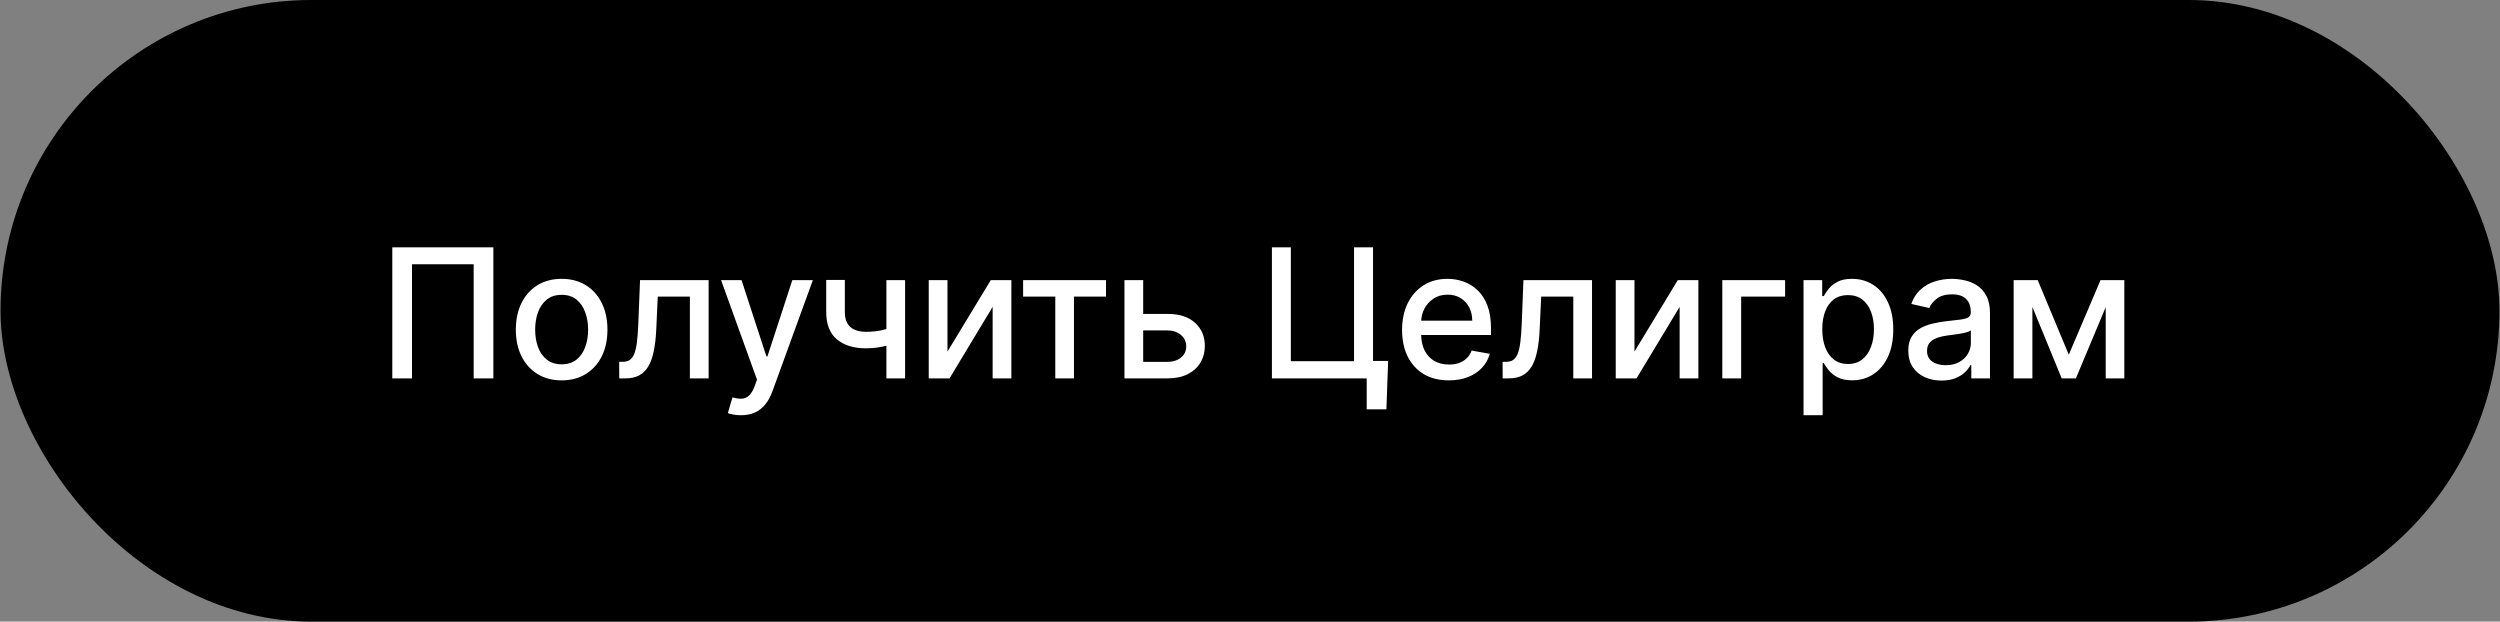
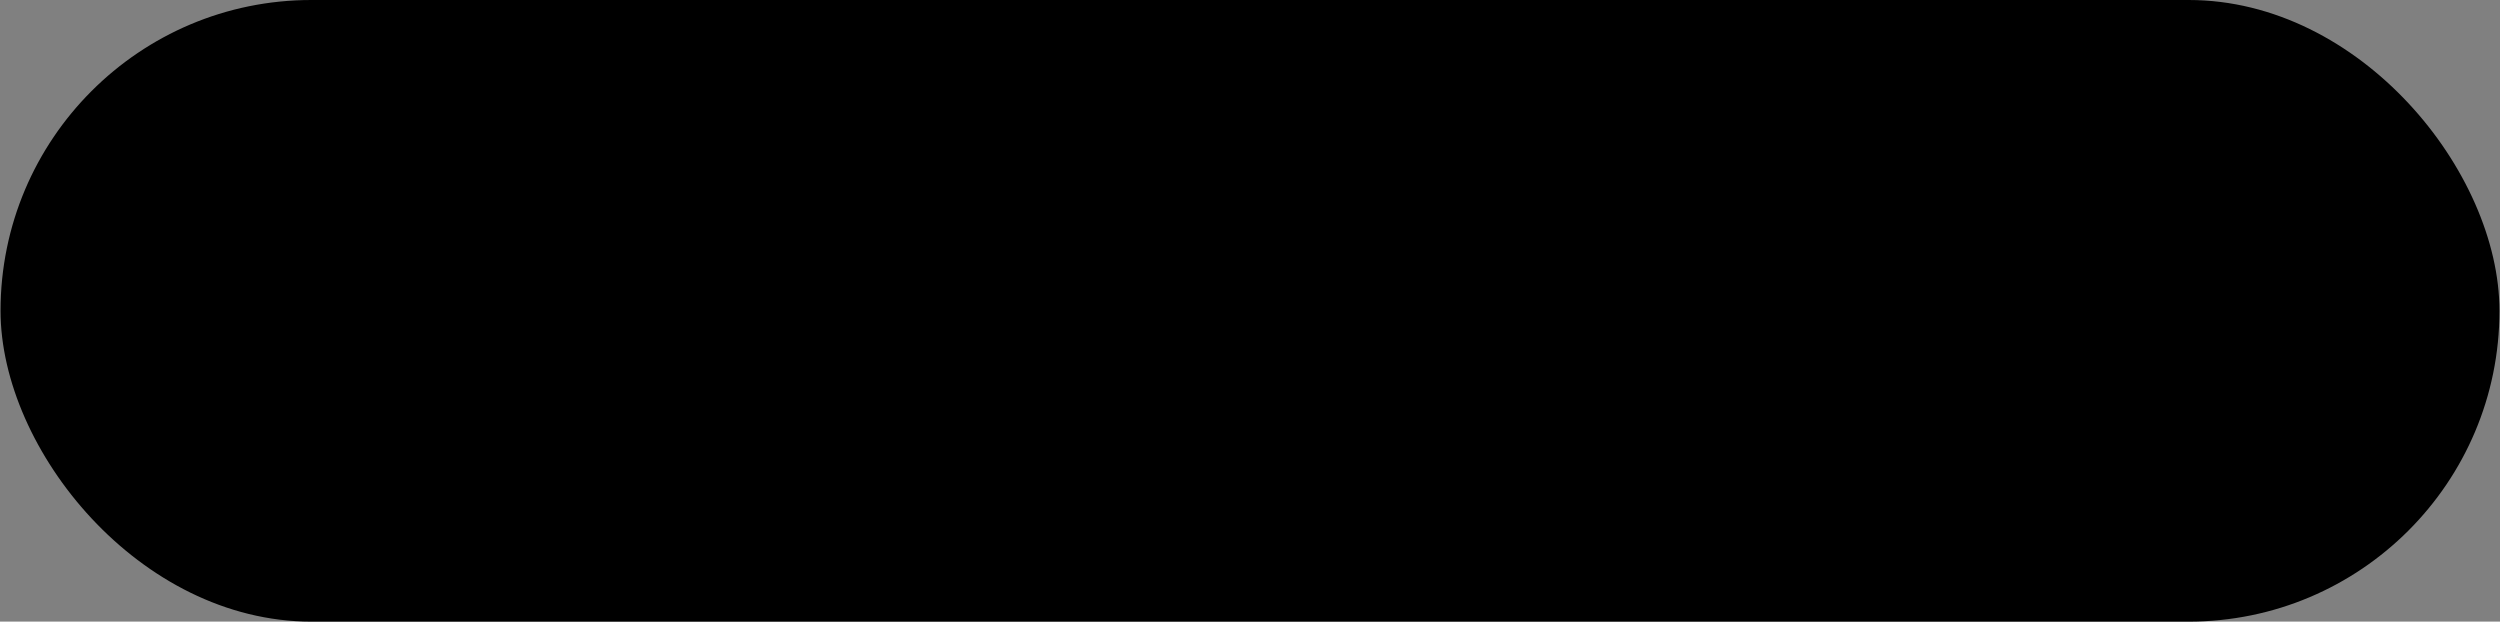
<svg xmlns="http://www.w3.org/2000/svg" width="185" height="46" viewBox="0 0 185 46" fill="none">
  <rect x="0" y="0" width="185" height="46" fill="#808080" stroke="none" />
  <rect x="0.04" width="184.92" height="46" rx="23" fill="black" />
-   <path d="M36.509 18.305V28H35.051V19.555H30.488V28H29.03V18.305H36.509ZM41.562 28.147C40.88 28.147 40.285 27.991 39.777 27.678C39.269 27.366 38.874 26.929 38.594 26.367C38.313 25.805 38.172 25.149 38.172 24.398C38.172 23.643 38.313 22.984 38.594 22.419C38.874 21.854 39.269 21.416 39.777 21.103C40.285 20.791 40.88 20.634 41.562 20.634C42.243 20.634 42.838 20.791 43.346 21.103C43.854 21.416 44.249 21.854 44.53 22.419C44.81 22.984 44.951 23.643 44.951 24.398C44.951 25.149 44.81 25.805 44.53 26.367C44.249 26.929 43.854 27.366 43.346 27.678C42.838 27.991 42.243 28.147 41.562 28.147ZM41.566 26.959C42.008 26.959 42.374 26.842 42.665 26.608C42.955 26.375 43.169 26.064 43.308 25.676C43.45 25.288 43.521 24.86 43.521 24.393C43.521 23.929 43.45 23.503 43.308 23.115C43.169 22.724 42.955 22.41 42.665 22.173C42.374 21.936 42.008 21.818 41.566 21.818C41.121 21.818 40.752 21.936 40.459 22.173C40.168 22.41 39.952 22.724 39.81 23.115C39.671 23.503 39.602 23.929 39.602 24.393C39.602 24.86 39.671 25.288 39.81 25.676C39.952 26.064 40.168 26.375 40.459 26.608C40.752 26.842 41.121 26.959 41.566 26.959ZM45.825 28L45.82 26.774H46.08C46.282 26.774 46.451 26.731 46.587 26.646C46.726 26.558 46.839 26.41 46.928 26.201C47.016 25.993 47.084 25.706 47.131 25.34C47.178 24.971 47.213 24.507 47.235 23.948L47.363 20.729H52.438V28H51.051V21.95H48.674L48.561 24.421C48.532 25.021 48.471 25.545 48.376 25.993C48.285 26.441 48.151 26.815 47.974 27.115C47.797 27.411 47.57 27.634 47.292 27.782C47.014 27.927 46.677 28 46.279 28H45.825ZM54.826 30.727C54.615 30.727 54.422 30.709 54.249 30.674C54.075 30.643 53.946 30.608 53.861 30.57L54.201 29.411C54.46 29.48 54.691 29.51 54.892 29.501C55.094 29.491 55.273 29.415 55.427 29.273C55.585 29.131 55.724 28.899 55.844 28.578L56.019 28.095L53.359 20.729H54.873L56.715 26.372H56.791L58.632 20.729H60.152L57.155 28.97C57.016 29.349 56.84 29.669 56.625 29.931C56.41 30.196 56.155 30.395 55.858 30.528C55.562 30.66 55.218 30.727 54.826 30.727ZM66.977 20.729V28H65.594V20.729H66.977ZM66.376 24.104V25.326C66.158 25.414 65.927 25.493 65.684 25.562C65.442 25.628 65.186 25.68 64.918 25.718C64.649 25.756 64.37 25.775 64.08 25.775C63.18 25.775 62.466 25.556 61.935 25.117C61.405 24.675 61.14 24 61.14 23.091V20.715H62.518V23.091C62.518 23.435 62.581 23.715 62.707 23.929C62.833 24.144 63.013 24.301 63.247 24.402C63.48 24.503 63.758 24.554 64.08 24.554C64.506 24.554 64.899 24.514 65.258 24.436C65.621 24.354 65.994 24.243 66.376 24.104ZM70.113 26.017L73.318 20.729H74.842V28H73.455V22.708L70.265 28H68.726V20.729H70.113V26.017ZM75.71 21.95V20.729H81.845V21.95H79.473V28H78.091V21.95H75.71ZM84.274 23.229H86.385C87.275 23.229 87.96 23.449 88.439 23.891C88.919 24.333 89.159 24.903 89.159 25.6C89.159 26.055 89.052 26.463 88.837 26.826C88.622 27.189 88.308 27.476 87.895 27.688C87.481 27.896 86.978 28 86.385 28H83.209V20.729H84.596V26.779H86.385C86.792 26.779 87.126 26.673 87.388 26.462C87.65 26.247 87.781 25.974 87.781 25.643C87.781 25.292 87.65 25.007 87.388 24.786C87.126 24.562 86.792 24.45 86.385 24.45H84.274V23.229ZM102.722 26.708L102.594 30.291H101.136V28H100.454V26.708H102.722ZM94.121 28V18.305H95.522V26.731H100.199V18.305H101.604V28H94.121ZM107.213 28.147C106.497 28.147 105.88 27.994 105.362 27.688C104.848 27.378 104.45 26.944 104.169 26.386C103.892 25.824 103.753 25.166 103.753 24.412C103.753 23.667 103.892 23.011 104.169 22.443C104.45 21.875 104.842 21.431 105.343 21.113C105.848 20.794 106.438 20.634 107.114 20.634C107.524 20.634 107.922 20.702 108.307 20.838C108.692 20.974 109.037 21.187 109.343 21.477C109.649 21.767 109.891 22.145 110.067 22.608C110.244 23.069 110.333 23.629 110.333 24.289V24.791H104.553V23.73H108.946C108.946 23.358 108.87 23.028 108.718 22.741C108.567 22.451 108.354 22.222 108.079 22.055C107.808 21.887 107.489 21.804 107.123 21.804C106.726 21.804 106.378 21.901 106.082 22.097C105.788 22.29 105.561 22.542 105.4 22.855C105.242 23.164 105.163 23.5 105.163 23.863V24.691C105.163 25.177 105.249 25.591 105.419 25.931C105.593 26.272 105.834 26.533 106.143 26.712C106.453 26.889 106.814 26.977 107.227 26.977C107.496 26.977 107.74 26.94 107.961 26.864C108.182 26.785 108.373 26.668 108.534 26.514C108.695 26.359 108.818 26.168 108.903 25.941L110.243 26.182C110.135 26.577 109.943 26.922 109.665 27.219C109.391 27.512 109.045 27.741 108.628 27.905C108.215 28.066 107.743 28.147 107.213 28.147ZM111.197 28L111.192 26.774H111.453C111.654 26.774 111.823 26.731 111.959 26.646C112.098 26.558 112.211 26.41 112.3 26.201C112.388 25.993 112.456 25.706 112.503 25.34C112.551 24.971 112.585 24.507 112.608 23.948L112.735 20.729H117.81V28H116.423V21.95H114.047L113.933 24.421C113.905 25.021 113.843 25.545 113.748 25.993C113.657 26.441 113.523 26.815 113.346 27.115C113.169 27.411 112.942 27.634 112.664 27.782C112.387 27.927 112.049 28 111.651 28H111.197ZM120.951 26.017L124.156 20.729H125.68V28H124.293V22.708L121.103 28H119.564V20.729H120.951V26.017ZM132.098 20.729V21.95H128.846V28H127.45V20.729H132.098ZM133.461 30.727V20.729H134.843V21.908H134.961C135.043 21.756 135.162 21.581 135.316 21.382C135.471 21.183 135.685 21.01 135.96 20.862C136.235 20.71 136.597 20.634 137.049 20.634C137.636 20.634 138.16 20.783 138.62 21.079C139.081 21.376 139.442 21.804 139.704 22.362C139.969 22.921 140.102 23.593 140.102 24.379C140.102 25.165 139.971 25.838 139.709 26.4C139.447 26.959 139.087 27.389 138.63 27.692C138.172 27.992 137.65 28.142 137.063 28.142C136.621 28.142 136.26 28.068 135.979 27.919C135.701 27.771 135.483 27.598 135.326 27.399C135.168 27.2 135.046 27.023 134.961 26.869H134.876V30.727H133.461ZM134.848 24.364C134.848 24.876 134.922 25.324 135.07 25.709C135.218 26.094 135.433 26.395 135.714 26.613C135.995 26.828 136.339 26.935 136.746 26.935C137.169 26.935 137.522 26.823 137.806 26.599C138.09 26.372 138.305 26.064 138.45 25.676C138.598 25.288 138.672 24.851 138.672 24.364C138.672 23.885 138.6 23.454 138.455 23.072C138.313 22.69 138.098 22.389 137.811 22.168C137.527 21.947 137.172 21.837 136.746 21.837C136.336 21.837 135.988 21.942 135.704 22.154C135.423 22.365 135.21 22.66 135.065 23.039C134.92 23.418 134.848 23.86 134.848 24.364ZM143.67 28.161C143.21 28.161 142.793 28.076 142.421 27.905C142.048 27.732 141.753 27.481 141.535 27.153C141.321 26.825 141.214 26.422 141.214 25.946C141.214 25.535 141.292 25.198 141.45 24.933C141.608 24.668 141.821 24.458 142.089 24.303C142.358 24.148 142.657 24.032 142.989 23.953C143.32 23.874 143.658 23.814 144.002 23.773C144.437 23.722 144.791 23.681 145.062 23.65C145.333 23.615 145.531 23.56 145.654 23.484C145.777 23.408 145.838 23.285 145.838 23.115V23.082C145.838 22.668 145.722 22.348 145.488 22.121C145.258 21.894 144.914 21.78 144.456 21.78C143.98 21.78 143.604 21.886 143.33 22.097C143.058 22.305 142.87 22.537 142.766 22.793L141.436 22.49C141.594 22.048 141.824 21.692 142.127 21.42C142.433 21.146 142.785 20.947 143.183 20.824C143.58 20.698 143.999 20.634 144.437 20.634C144.728 20.634 145.035 20.669 145.36 20.739C145.688 20.805 145.995 20.928 146.279 21.108C146.566 21.288 146.801 21.545 146.984 21.879C147.167 22.211 147.258 22.642 147.258 23.172V28H145.876V27.006H145.819C145.728 27.189 145.591 27.369 145.408 27.546C145.225 27.722 144.989 27.869 144.702 27.986C144.415 28.103 144.071 28.161 143.67 28.161ZM143.978 27.025C144.369 27.025 144.704 26.948 144.982 26.793C145.262 26.638 145.475 26.436 145.621 26.187C145.769 25.934 145.843 25.665 145.843 25.378V24.44C145.793 24.491 145.695 24.538 145.55 24.582C145.408 24.623 145.245 24.66 145.062 24.691C144.879 24.72 144.701 24.746 144.527 24.772C144.354 24.794 144.208 24.813 144.092 24.828C143.817 24.863 143.566 24.922 143.339 25.004C143.115 25.086 142.935 25.204 142.799 25.359C142.667 25.51 142.601 25.712 142.601 25.965C142.601 26.315 142.73 26.58 142.989 26.76C143.247 26.936 143.577 27.025 143.978 27.025ZM153.091 26.248L155.439 20.729H156.66L153.616 28H152.565L149.583 20.729H150.79L153.091 26.248ZM150.397 20.729V28H149.01V20.729H150.397ZM155.822 28V20.729H157.2V28H155.822Z" fill="white" />
</svg>